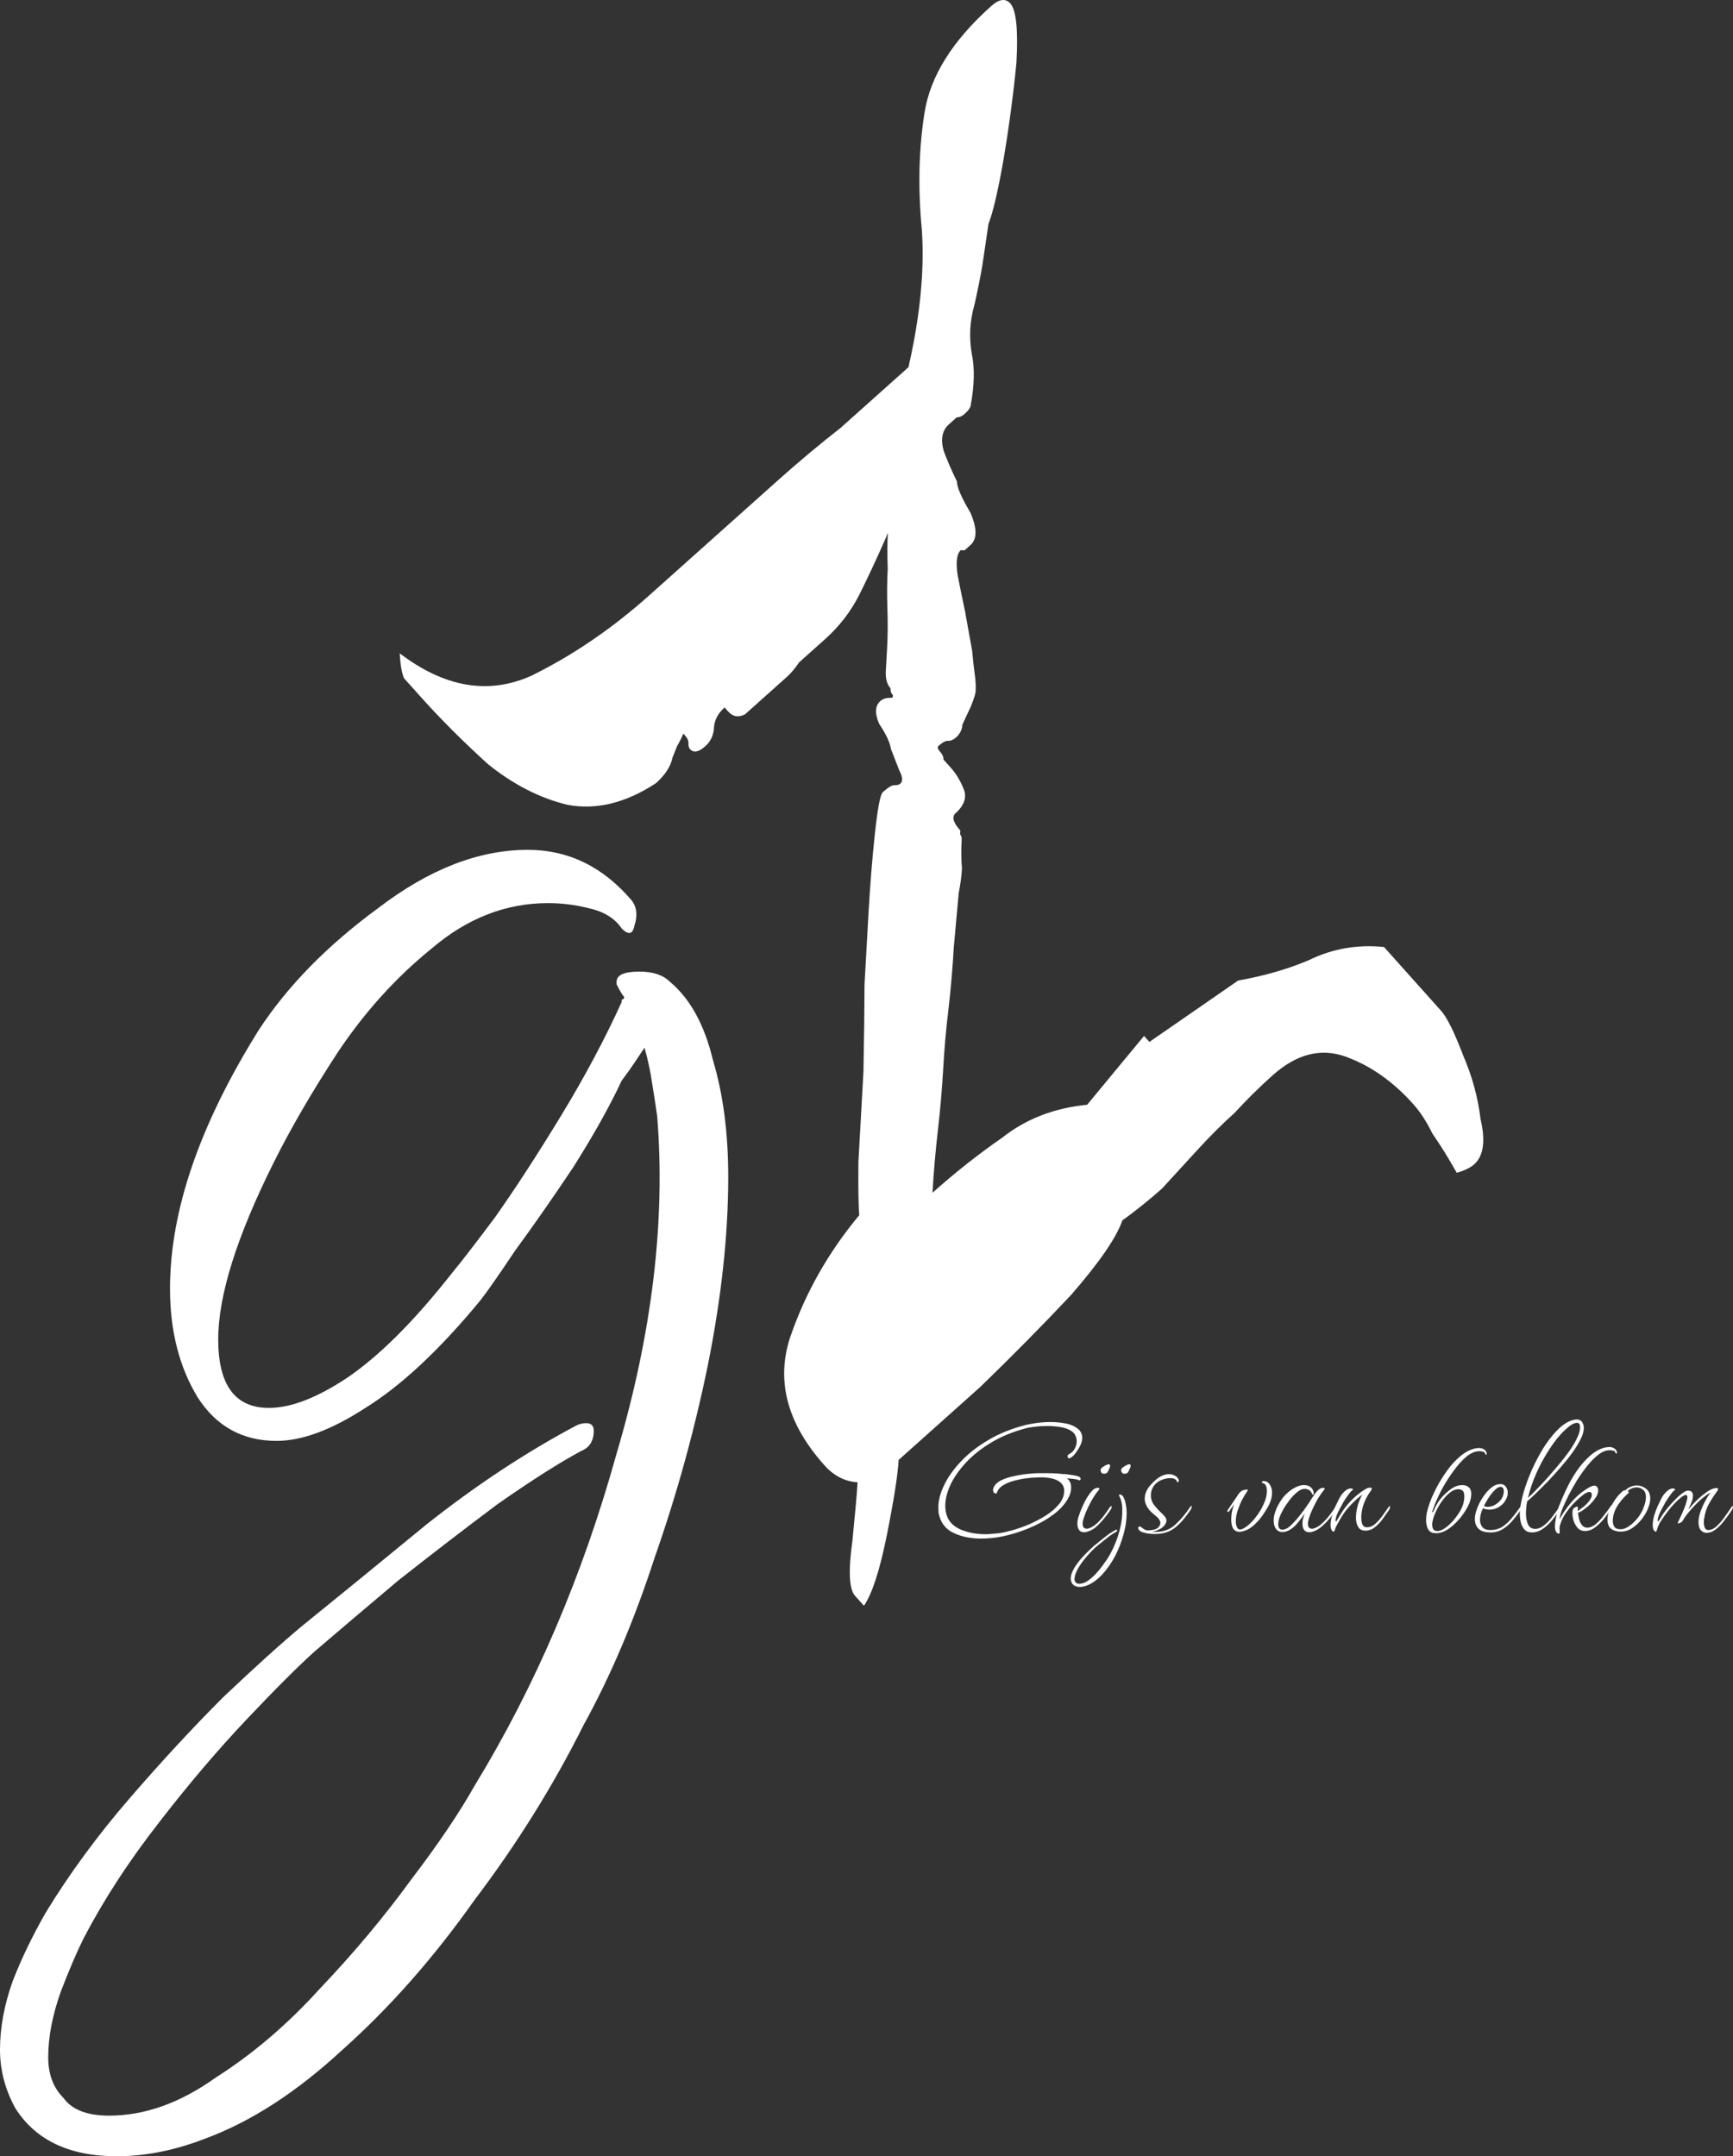
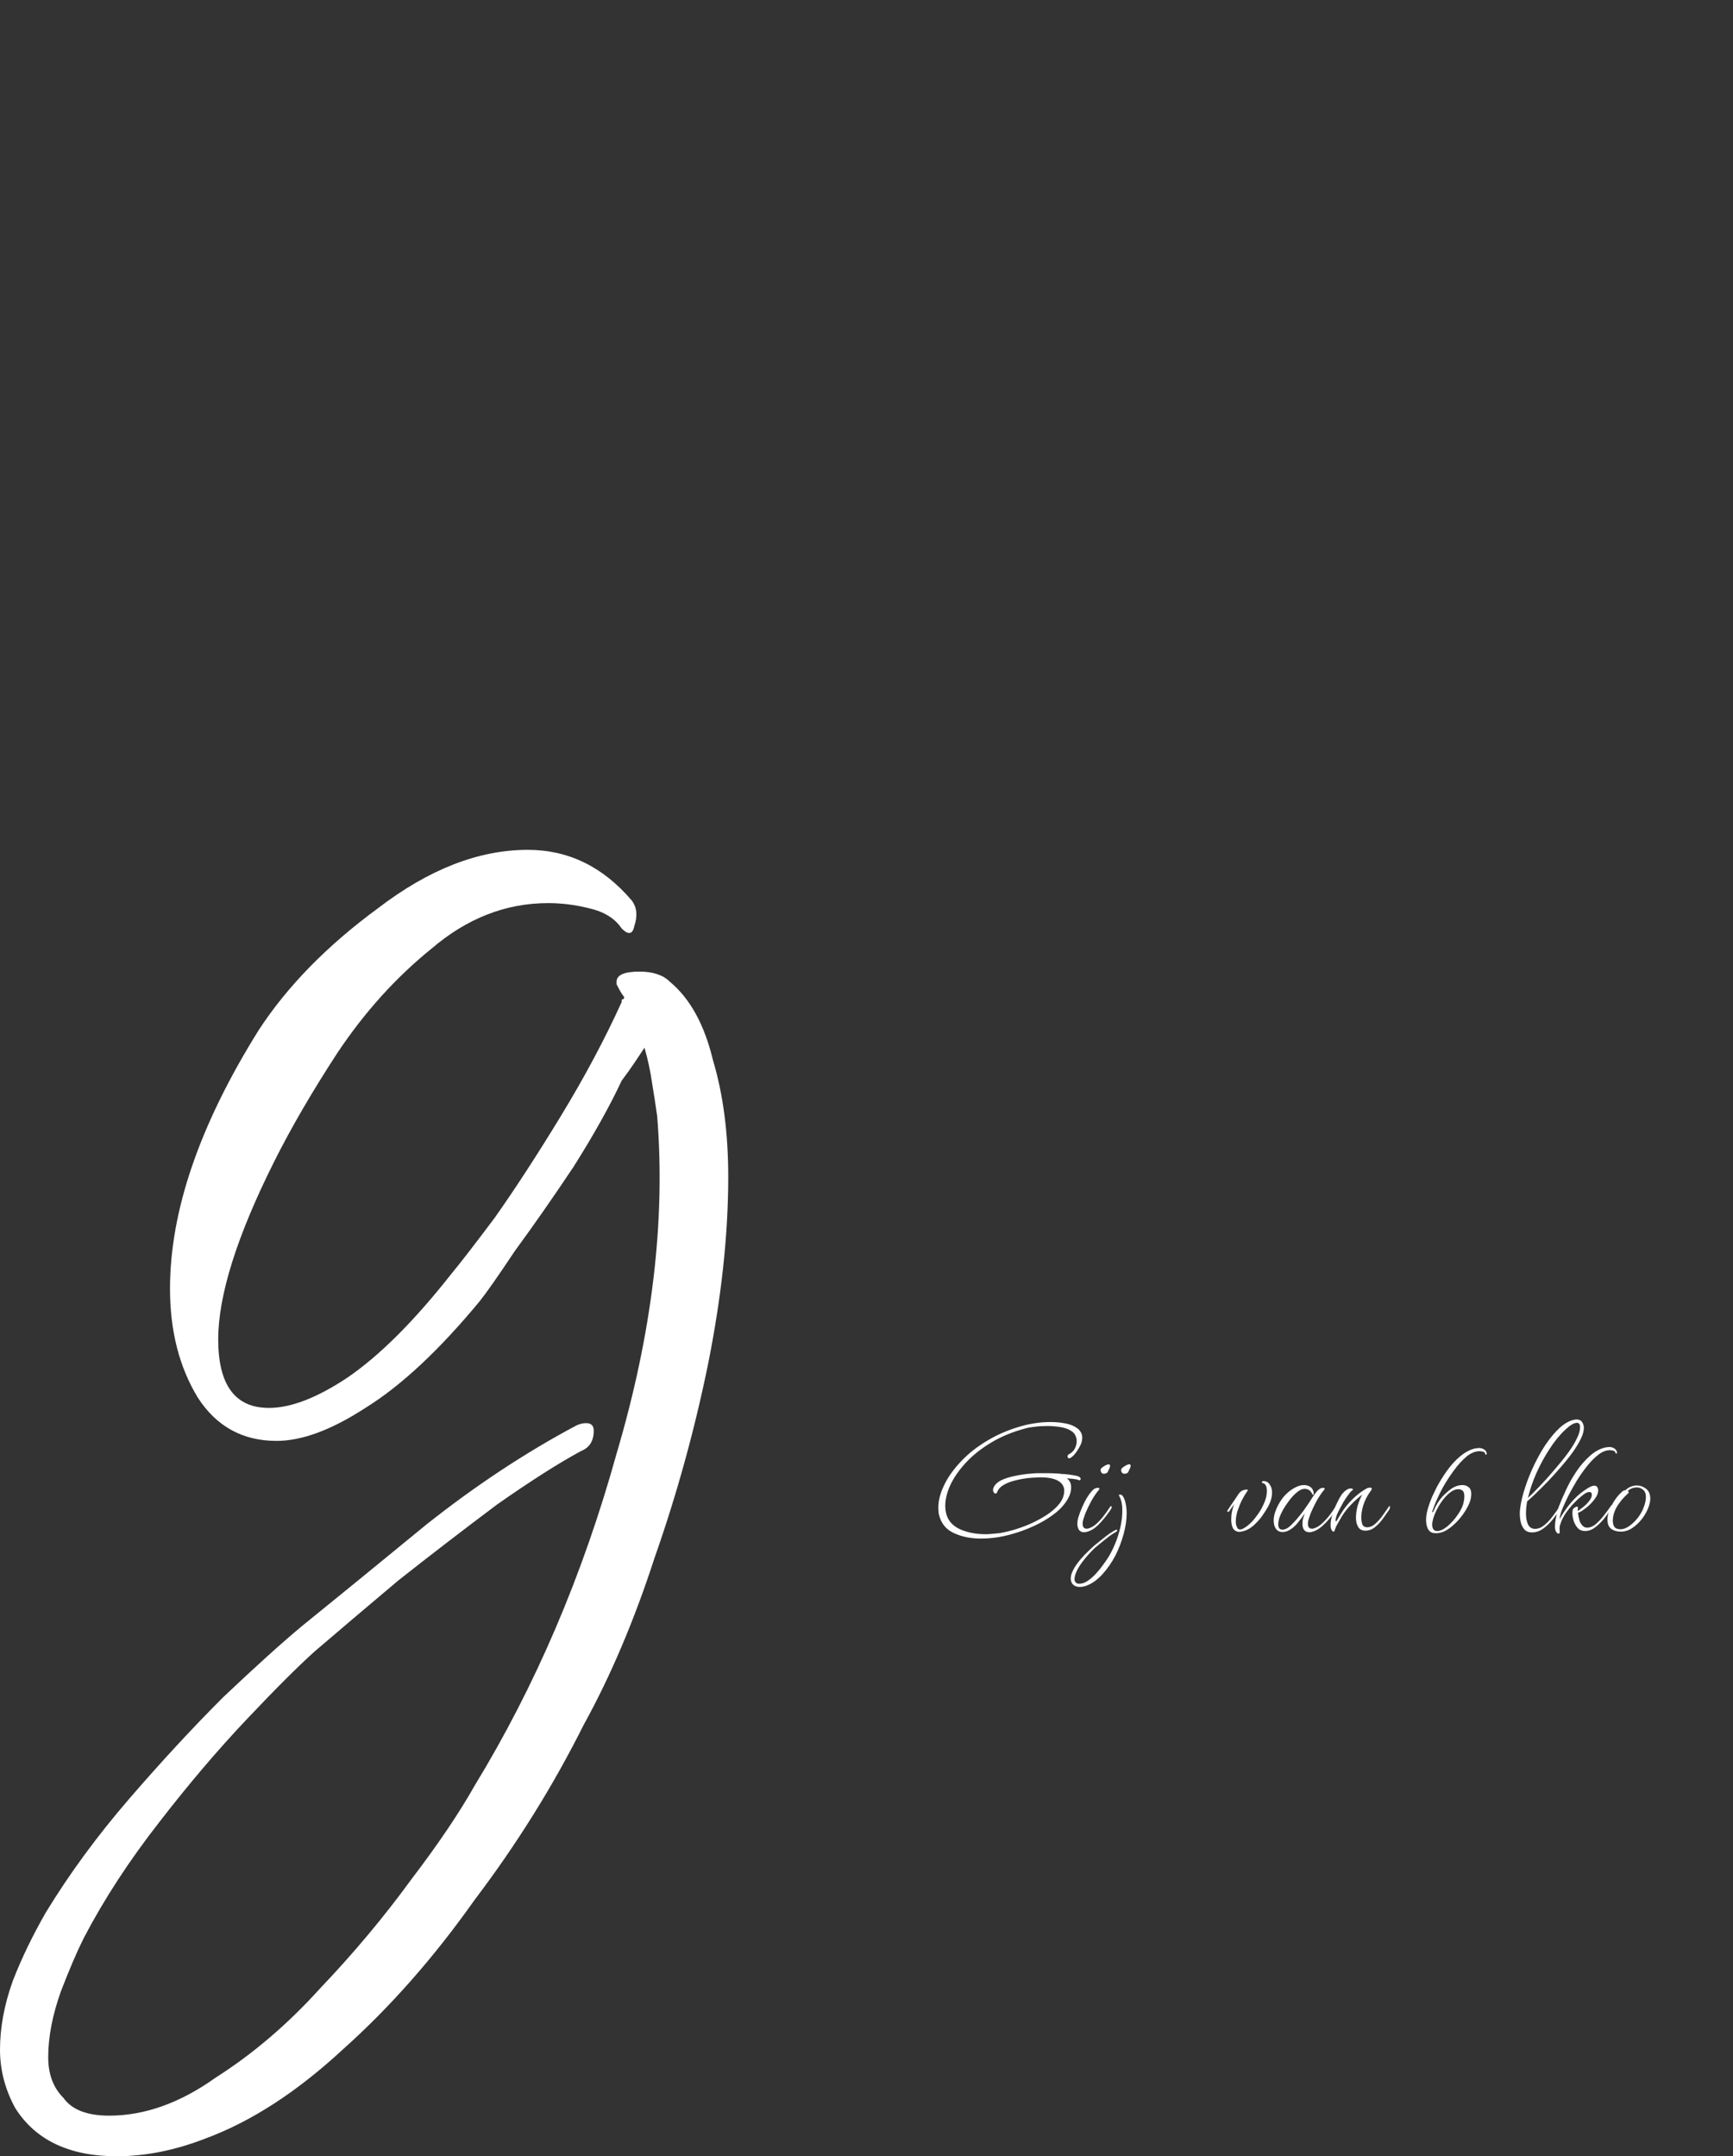
<svg xmlns="http://www.w3.org/2000/svg" width="229" height="285" viewBox="0 0 229 285" fill="none">
  <rect x="0" y="0" width="229" height="285" fill="#333333" stroke="none" />
  <path d="M15.424 285C9.165 285 4.694 282.876 2.012 278.63C0.671 276.171 0 273.6 0 270.918C0 268.012 0.559 264.994 1.676 261.865C2.794 258.959 4.247 255.942 6.035 252.812C9.165 247.671 12.853 242.642 17.1 237.724C21.347 232.807 25.482 228.336 29.506 224.313C33.753 220.289 37.218 217.16 39.9 214.925C44.594 211.125 50.071 206.654 56.33 201.513C62.812 196.372 69.406 192.013 76.112 188.437C76.559 188.214 77.006 188.102 77.453 188.102C78.124 188.102 78.459 188.437 78.459 189.108C78.459 190.449 77.9 191.343 76.782 191.79C73.877 193.355 70.188 195.702 65.718 198.831C61.247 202.184 56.888 205.537 52.641 208.89C48.394 212.466 44.706 215.595 41.577 218.278C39.341 220.289 36.324 223.307 32.524 227.33C28.724 231.354 24.924 235.824 21.124 240.742C17.1 245.883 13.747 251.024 11.065 256.165C10.171 257.953 9.165 260.3 8.047 263.206C6.929 266.336 6.371 269.241 6.371 271.924C6.371 274.159 7.041 275.947 8.382 277.288C9.5 278.853 11.512 279.635 14.418 279.635C19.112 279.635 23.806 277.959 28.5 274.606C33.418 271.477 38 267.565 42.247 262.871C46.718 258.177 50.741 253.371 54.318 248.454C57.894 243.76 60.688 239.624 62.7 236.048C70.747 222.86 77.006 208.219 81.477 192.125C86.171 176.255 87.959 161.39 86.841 147.532C86.618 145.967 86.394 144.514 86.171 143.173C85.947 141.608 85.612 140.044 85.165 138.479C84.718 139.15 84.271 139.82 83.824 140.491C83.377 141.161 82.818 141.944 82.147 142.838C80.582 146.191 78.459 149.991 75.777 154.238C73.094 158.261 70.524 161.949 68.065 165.302C65.829 168.655 64.265 170.89 63.371 172.008C58.006 178.49 52.977 183.184 48.282 186.09C43.812 188.996 39.9 190.449 36.547 190.449C32.077 190.449 28.612 188.549 26.153 184.749C23.694 180.725 22.465 175.92 22.465 170.332C22.465 160.049 26.377 148.65 34.2 136.132C38 130.32 43.253 124.956 49.959 120.038C56.665 114.897 63.259 112.327 69.741 112.327C75.106 112.327 79.688 114.562 83.488 119.032C84.159 119.927 84.271 121.044 83.824 122.385C83.6 123.503 83.041 123.615 82.147 122.721C81.253 121.379 79.8 120.485 77.788 120.038C76 119.591 74.212 119.368 72.424 119.368C66.835 119.368 61.694 121.379 57 125.403C52.306 129.203 48.171 133.785 44.594 139.15C41.241 144.291 38.447 149.097 36.212 153.567C31.294 163.402 28.835 171.226 28.835 177.037C28.835 183.072 31.071 186.09 35.541 186.09C38.447 186.09 41.912 184.749 45.935 182.067C50.182 179.161 54.765 174.578 59.682 168.32C60.8 166.979 62.7 164.52 65.382 160.943C68.065 157.144 70.971 152.673 74.1 147.532C77.23 142.391 79.912 137.362 82.147 132.444C82.147 132.22 82.147 132.109 82.147 132.109C82.371 132.109 82.483 131.997 82.483 131.773C82.259 131.55 81.924 130.991 81.477 130.097V129.762C81.477 128.868 82.482 128.421 84.494 128.421C86.282 128.421 87.624 128.868 88.518 129.762C91.2 131.997 93.1 135.462 94.218 140.156C95.559 144.626 96.23 149.767 96.23 155.579C96.23 163.179 95.335 171.449 93.547 180.39C91.759 189.108 89.412 197.602 86.506 205.872C83.824 214.142 80.694 221.519 77.118 228.001C73.094 236.048 68.288 243.76 62.7 251.136C57.335 258.736 51.524 265.33 45.265 270.918C39.23 276.506 33.194 280.418 27.159 282.653C23.135 284.218 19.224 285 15.424 285Z" fill="white" />
-   <path d="M194.808 153.885C194.281 154.357 193.508 154.731 192.491 155.008C191.428 153.112 190.356 151.383 189.274 149.82C188.526 148.275 187.68 146.976 186.737 145.922C184.066 142.934 181.093 140.848 177.82 139.664C174.547 138.479 171.329 139.301 168.165 142.13C166.408 143.702 164.729 145.361 163.129 147.108C161.548 148.523 159.957 150.104 158.357 151.851C156.756 153.598 155.156 155.345 153.556 157.092C151.974 158.507 150.226 159.912 148.312 161.308C147.516 163.601 145.245 166.897 141.499 171.195C137.771 175.161 133.789 179.197 129.553 183.301C125.16 187.23 121.557 190.452 118.746 192.966C118.634 194.963 118.115 198.274 117.19 202.897C116.264 207.52 115.255 210.636 114.163 212.244L112.985 210.927C112.199 210.048 112.084 207.621 112.64 203.645C113.02 199.826 113.247 197.25 113.321 195.919C111.657 195.826 110.196 195.077 108.939 193.671C104.067 188.223 102.543 182.628 104.366 176.887C106.365 170.988 109.422 165.565 113.539 160.619C113.437 159.445 113.401 157.105 113.429 153.601C113.634 149.939 113.857 145.944 114.098 141.617C114.183 137.114 114.23 133.276 114.24 130.105C114.37 127.775 114.537 124.779 114.742 121.117C114.964 117.122 115.247 113.549 115.59 110.395C115.952 106.909 116.308 105.009 116.66 104.695C117.363 104.066 117.881 103.761 118.214 103.78C118.546 103.799 118.801 103.729 118.977 103.572C119.328 103.258 119.277 102.671 118.824 101.811L117.729 98.995C117.609 98.153 117.087 97.039 116.163 95.651C115.571 94.283 115.627 93.284 116.33 92.656C116.682 92.341 117.19 92.203 117.856 92.24C118.032 92.083 118.041 91.916 117.884 91.74C117.727 91.565 117.657 91.31 117.676 90.978C117.204 90.45 116.997 89.688 117.052 88.689C117.09 88.023 117.145 87.024 117.22 85.693C117.312 84.028 117.327 82.276 117.263 80.436C117.198 78.596 117.213 76.844 117.305 75.179C117.241 73.339 117.246 71.753 117.321 70.422L117.029 71.157C115.882 73.764 114.744 76.205 113.615 78.479C112.486 80.754 110.955 82.755 109.022 84.484L105.596 87.549C105.05 88.353 104.513 88.991 103.986 89.462C103.459 89.934 102.844 90.484 102.141 91.112L100.296 92.762C99.769 93.234 99.153 93.784 98.451 94.412C97.59 94.865 96.846 94.74 96.217 94.037L95.746 93.51C94.867 94.296 94.4 95.188 94.344 96.187C94.289 97.185 93.909 97.999 93.206 98.628C92.328 99.413 91.653 99.543 91.181 99.016C91.024 98.84 90.955 98.585 90.973 98.253C90.992 97.92 90.844 97.578 90.53 97.226L90.294 96.963C90.1 97.453 89.817 98.021 89.447 98.668C89.253 99.158 89.059 99.648 88.864 100.138C88.633 101.294 87.902 102.422 86.672 103.522C82.686 106.138 78.793 107.089 74.992 106.376C71.368 105.506 67.877 103.725 64.521 101.034C61.184 98.009 58.179 95.003 55.508 92.016C54.565 90.961 53.858 90.171 53.386 89.643C53.091 88.959 52.901 87.863 52.818 86.356C58.745 90.861 64.533 91.852 70.184 89.329C75.677 86.63 80.884 83.081 85.805 78.68L102.675 63.594C105.487 61.079 108.289 58.731 111.082 56.55C113.894 54.035 116.706 51.521 119.518 49.007L120.045 48.535C121.591 41.776 122.18 35.715 121.811 30.352C121.285 24.813 121.407 19.644 122.176 14.845C122.944 10.046 125.877 5.368 130.973 0.81C132.028 -0.133 132.869 -0.253 133.498 0.45C134.283 1.329 134.556 3.932 134.314 8.259C133.915 12.411 133.341 16.72 132.591 21.186C131.859 25.319 131.202 28.121 130.619 29.591C130.35 31.413 130.082 33.234 129.813 35.056C129.563 36.544 129.216 38.278 128.771 40.257C128.151 42.393 128.031 44.556 128.409 46.748C128.806 48.607 128.764 50.858 128.283 53.503C128.264 53.836 127.991 54.238 127.464 54.709C127.112 55.024 126.77 55.172 126.437 55.153L125.383 56.096C124.504 56.882 124.273 58.037 124.689 59.563C125.123 60.756 125.714 62.125 126.463 63.669C126.444 64.002 126.583 64.511 126.879 65.195C127.174 65.879 127.627 66.74 128.237 67.775C129.125 69.828 129.129 71.248 128.25 72.034L127.459 72.741L126.96 72.713C126.433 73.184 126.289 74.261 126.529 75.944C126.788 77.295 127.116 78.899 127.513 80.758L128.468 86.07C128.57 87.245 128.681 88.253 128.801 89.094C128.921 89.936 128.962 90.689 128.925 91.355C128.906 91.688 128.703 92.344 128.314 93.324L127.176 95.765C127.139 96.431 126.857 97 126.329 97.471C125.978 97.785 125.636 97.933 125.303 97.915C124.97 97.896 124.54 98.123 124.013 98.594C123.837 98.751 123.906 99.005 124.221 99.357C124.535 99.708 124.683 100.051 124.664 100.383L125.607 101.438C126.393 102.316 127.003 103.352 127.437 104.545C127.714 105.562 127.326 106.542 126.271 107.485C125.744 107.957 125.952 108.72 126.895 109.774L126.867 110.273C127.024 110.449 127.094 110.704 127.075 111.036C127.001 112.368 127.014 113.621 127.116 114.795C127.06 115.794 126.916 116.871 126.685 118.027L126.031 125.253C125.882 127.916 125.646 130.658 125.322 133.478C125.016 135.965 124.789 138.541 124.64 141.204C124.491 143.867 124.255 146.608 123.93 149.429C123.606 152.249 123.37 154.99 123.221 157.653C126.208 154.982 129.265 152.565 132.391 150.402C135.536 147.906 139.291 146.446 143.655 146.021L151.175 136.924L151.883 137.715L163.605 129.604C167.147 128.967 170.287 128.057 173.024 126.874C176.113 125.377 179.4 124.809 182.886 125.171L190.43 133.606C191.216 134.484 192.191 136.459 193.355 139.529C194.538 142.266 195.3 145.064 195.642 147.921C196.316 150.797 196.038 152.785 194.808 153.885Z" fill="white" />
  <path d="M129.623 203.359C128.296 203.359 127.117 203.124 126.086 202.652C125.074 202.198 124.419 201.438 124.122 200.373C124.069 200.199 124.035 200.024 124.017 199.849C124 199.657 123.991 199.465 123.991 199.273C123.991 198.347 124.244 197.361 124.751 196.313C125.257 195.248 125.999 194.2 126.977 193.17C127.955 192.122 129.16 191.179 130.592 190.341C132.024 189.485 133.666 188.821 135.517 188.35C135.866 188.263 136.337 188.175 136.931 188.088C137.542 188.001 138.18 187.957 138.843 187.957C139.455 187.957 140.048 188.009 140.625 188.114C141.201 188.202 141.69 188.367 142.092 188.612C142.423 188.804 142.659 189.022 142.799 189.267C142.938 189.494 143.008 189.747 143.008 190.026C143.008 190.306 142.947 190.594 142.825 190.891C142.703 191.17 142.537 191.467 142.327 191.781C142.188 191.991 142.039 192.183 141.882 192.358C141.725 192.515 141.568 192.637 141.41 192.724C141.393 192.742 141.358 192.751 141.306 192.751C141.149 192.751 141.07 192.663 141.07 192.489C141.07 192.366 141.122 192.279 141.227 192.227C141.576 192.052 141.838 191.808 142.013 191.493C142.188 191.161 142.275 190.83 142.275 190.498C142.275 190.218 142.214 189.957 142.092 189.712C141.969 189.468 141.777 189.267 141.515 189.11C141.131 188.865 140.651 188.699 140.075 188.612C139.516 188.525 138.948 188.481 138.372 188.481C137.778 188.481 137.219 188.516 136.695 188.586C136.189 188.638 135.796 188.708 135.517 188.795C133.805 189.249 132.286 189.878 130.959 190.681C129.649 191.467 128.54 192.349 127.632 193.327C126.741 194.287 126.06 195.265 125.589 196.261C125.135 197.256 124.908 198.182 124.908 199.037C124.908 199.491 124.978 199.928 125.117 200.347C125.414 201.168 126.034 201.779 126.977 202.181C127.938 202.582 129.029 202.783 130.251 202.783C130.548 202.783 130.836 202.766 131.116 202.731C131.413 202.713 131.71 202.687 132.006 202.652C132.478 202.582 133.072 202.451 133.788 202.259C134.521 202.05 135.281 201.779 136.067 201.447C136.853 201.098 137.586 200.705 138.267 200.268C138.966 199.814 139.533 199.317 139.97 198.775C140.406 198.234 140.625 197.649 140.625 197.02C140.625 196.479 140.363 196.051 139.839 195.737C139.315 195.422 138.512 195.265 137.429 195.265C137.272 195.265 137.097 195.274 136.905 195.291C136.73 195.291 136.547 195.3 136.355 195.318C135.656 195.37 134.984 195.475 134.338 195.632C133.692 195.772 133.142 195.973 132.688 196.234C132.234 196.479 131.928 196.802 131.771 197.204C131.718 197.343 131.648 197.413 131.561 197.413C131.491 197.413 131.413 197.37 131.325 197.282C131.256 197.177 131.221 197.064 131.221 196.942C131.221 196.854 131.229 196.785 131.247 196.732C131.404 196.296 131.736 195.946 132.242 195.684C132.766 195.422 133.386 195.222 134.102 195.082C134.818 194.925 135.552 194.82 136.302 194.768C136.617 194.733 136.922 194.715 137.219 194.715C137.534 194.715 137.83 194.715 138.11 194.715C138.564 194.715 138.983 194.724 139.367 194.741C139.751 194.759 140.075 194.785 140.336 194.82C140.494 194.82 140.721 194.837 141.018 194.872C141.332 194.907 141.637 194.951 141.934 195.003C142.249 195.056 142.467 195.117 142.589 195.187C142.729 195.274 142.799 195.37 142.799 195.475C142.799 195.545 142.764 195.597 142.694 195.632C142.642 195.667 142.563 195.658 142.458 195.606C142.371 195.553 142.161 195.51 141.83 195.475C141.498 195.44 141.21 195.414 140.965 195.396C141.349 195.658 141.541 196.06 141.541 196.601C141.541 197.125 141.384 197.649 141.07 198.173C140.668 198.854 140.109 199.474 139.393 200.033C138.677 200.591 137.892 201.08 137.036 201.5C136.18 201.919 135.316 202.268 134.443 202.547C133.569 202.827 132.775 203.028 132.059 203.15C131.64 203.22 131.229 203.272 130.828 203.307C130.426 203.342 130.024 203.359 129.623 203.359Z" fill="white" />
-   <path d="M145.874 194.794C145.63 194.794 145.481 194.645 145.429 194.348C145.411 194.209 145.499 194.069 145.691 193.929C145.883 193.79 146.04 193.694 146.162 193.641C146.249 193.606 146.319 193.58 146.372 193.563C146.424 193.545 146.468 193.536 146.503 193.536C146.625 193.536 146.686 193.598 146.686 193.72C146.686 193.86 146.634 194.025 146.529 194.217C146.442 194.41 146.398 194.506 146.398 194.506C146.38 194.575 146.319 194.645 146.215 194.715C146.11 194.768 145.996 194.794 145.874 194.794ZM143.255 202.521C142.94 202.521 142.713 202.416 142.573 202.207C142.434 201.997 142.364 201.735 142.364 201.421C142.364 201.176 142.39 200.941 142.442 200.714C142.477 200.609 142.565 200.347 142.704 199.928C142.862 199.509 143.062 199.046 143.307 198.54C143.569 198.033 143.848 197.597 144.145 197.23C144.442 196.846 144.748 196.654 145.062 196.654C145.202 196.654 145.272 196.688 145.272 196.758C145.272 196.828 145.237 196.898 145.167 196.968C144.817 197.387 144.486 197.885 144.171 198.461C143.874 199.02 143.621 199.552 143.412 200.059C143.22 200.565 143.106 200.949 143.071 201.211C143.019 201.77 143.185 202.05 143.569 202.05C143.621 202.05 143.674 202.05 143.726 202.05C143.778 202.032 143.84 202.015 143.909 201.997C144.276 201.875 144.634 201.648 144.983 201.316C145.333 200.984 145.656 200.618 145.953 200.216C146.249 199.814 146.494 199.465 146.686 199.168C146.756 199.098 146.8 199.063 146.817 199.063C146.869 199.063 146.896 199.107 146.896 199.194C146.896 199.282 146.869 199.369 146.817 199.456C146.433 200.05 145.979 200.635 145.455 201.211C144.948 201.788 144.442 202.172 143.936 202.364C143.674 202.469 143.447 202.521 143.255 202.521Z" fill="white" />
+   <path d="M145.874 194.794C145.63 194.794 145.481 194.645 145.429 194.348C145.411 194.209 145.499 194.069 145.691 193.929C145.883 193.79 146.04 193.694 146.162 193.641C146.249 193.606 146.319 193.58 146.372 193.563C146.625 193.536 146.686 193.598 146.686 193.72C146.686 193.86 146.634 194.025 146.529 194.217C146.442 194.41 146.398 194.506 146.398 194.506C146.38 194.575 146.319 194.645 146.215 194.715C146.11 194.768 145.996 194.794 145.874 194.794ZM143.255 202.521C142.94 202.521 142.713 202.416 142.573 202.207C142.434 201.997 142.364 201.735 142.364 201.421C142.364 201.176 142.39 200.941 142.442 200.714C142.477 200.609 142.565 200.347 142.704 199.928C142.862 199.509 143.062 199.046 143.307 198.54C143.569 198.033 143.848 197.597 144.145 197.23C144.442 196.846 144.748 196.654 145.062 196.654C145.202 196.654 145.272 196.688 145.272 196.758C145.272 196.828 145.237 196.898 145.167 196.968C144.817 197.387 144.486 197.885 144.171 198.461C143.874 199.02 143.621 199.552 143.412 200.059C143.22 200.565 143.106 200.949 143.071 201.211C143.019 201.77 143.185 202.05 143.569 202.05C143.621 202.05 143.674 202.05 143.726 202.05C143.778 202.032 143.84 202.015 143.909 201.997C144.276 201.875 144.634 201.648 144.983 201.316C145.333 200.984 145.656 200.618 145.953 200.216C146.249 199.814 146.494 199.465 146.686 199.168C146.756 199.098 146.8 199.063 146.817 199.063C146.869 199.063 146.896 199.107 146.896 199.194C146.896 199.282 146.869 199.369 146.817 199.456C146.433 200.05 145.979 200.635 145.455 201.211C144.948 201.788 144.442 202.172 143.936 202.364C143.674 202.469 143.447 202.521 143.255 202.521Z" fill="white" />
  <path d="M148.589 194.794C148.502 194.794 148.414 194.768 148.327 194.715C148.24 194.645 148.179 194.523 148.144 194.348C148.126 194.209 148.214 194.069 148.406 193.929C148.615 193.79 148.772 193.694 148.877 193.641C148.965 193.606 149.034 193.58 149.087 193.563C149.139 193.545 149.183 193.536 149.218 193.536C149.34 193.536 149.401 193.598 149.401 193.72C149.401 193.86 149.349 194.025 149.244 194.217C149.157 194.41 149.113 194.506 149.113 194.506C149.096 194.575 149.034 194.645 148.93 194.715C148.825 194.768 148.711 194.794 148.589 194.794ZM142.695 209.751C142.206 209.751 141.857 209.585 141.647 209.253C141.543 209.061 141.49 208.86 141.49 208.651C141.49 208.424 141.534 208.188 141.621 207.943C141.709 207.716 141.822 207.481 141.962 207.236C142.206 206.834 142.494 206.442 142.826 206.057C143.158 205.673 143.49 205.324 143.822 205.01C144.153 204.695 144.415 204.451 144.607 204.276C144.974 203.979 145.411 203.63 145.917 203.228C146.406 202.827 146.913 202.486 147.437 202.207C147.471 202.189 147.506 202.181 147.541 202.181C147.594 202.181 147.62 202.207 147.62 202.259C147.62 202.364 147.576 202.434 147.489 202.469C147.262 202.591 146.974 202.774 146.624 203.019C146.293 203.281 145.961 203.543 145.629 203.805C145.28 204.084 144.983 204.329 144.738 204.538C144.564 204.695 144.328 204.931 144.031 205.245C143.734 205.56 143.437 205.909 143.141 206.293C142.826 206.695 142.564 207.096 142.355 207.498C142.285 207.638 142.206 207.821 142.119 208.048C142.032 208.293 141.988 208.52 141.988 208.729C141.988 208.904 142.04 209.044 142.145 209.148C142.232 209.271 142.39 209.332 142.617 209.332C142.983 209.332 143.359 209.201 143.743 208.939C144.127 208.677 144.503 208.345 144.869 207.943C145.219 207.559 145.533 207.166 145.812 206.765C146.092 206.38 146.319 206.049 146.493 205.769C147.105 204.739 147.576 203.621 147.908 202.416C148.24 201.229 148.362 200.094 148.275 199.011C148.222 198.505 148.083 198.051 147.856 197.649V197.623C147.856 197.57 147.908 197.544 148.013 197.544C148.135 197.544 148.249 197.605 148.353 197.728C148.545 198.007 148.676 198.347 148.746 198.749C148.834 199.151 148.877 199.579 148.877 200.033C148.877 200.871 148.746 201.77 148.484 202.731C148.222 203.709 147.864 204.652 147.41 205.56C146.921 206.503 146.345 207.341 145.681 208.074C145 208.808 144.311 209.305 143.612 209.567C143.298 209.69 142.992 209.751 142.695 209.751Z" fill="white" />
-   <path d="M152.601 202.757C152.234 202.757 151.902 202.731 151.606 202.678C151.326 202.626 151.117 202.573 150.977 202.521C150.785 202.451 150.636 202.364 150.532 202.259C150.444 202.137 150.401 202.032 150.401 201.945C150.401 201.823 150.462 201.761 150.584 201.761C150.671 201.761 150.776 201.814 150.898 201.919C151.143 202.128 151.379 202.25 151.606 202.285C151.798 202.285 152.051 202.259 152.365 202.207C152.68 202.137 152.898 202.041 153.02 201.919C153.23 201.709 153.334 201.5 153.334 201.29C153.334 201.15 153.291 201.019 153.203 200.897C153.134 200.757 153.029 200.626 152.889 200.504C152.662 200.312 152.435 200.12 152.208 199.928C151.981 199.718 151.789 199.491 151.632 199.247C151.387 198.863 151.265 198.487 151.265 198.12C151.265 197.562 151.448 197.038 151.815 196.549C152.199 196.06 152.61 195.658 153.046 195.344C153.518 195.012 153.998 194.846 154.487 194.846C154.749 194.846 154.993 194.907 155.22 195.03C155.447 195.134 155.622 195.309 155.744 195.553C155.762 195.588 155.771 195.632 155.771 195.684C155.771 195.789 155.736 195.859 155.666 195.894C155.596 195.929 155.544 195.894 155.509 195.789C155.404 195.51 155.116 195.37 154.644 195.37C154.365 195.37 154.059 195.422 153.727 195.527C153.413 195.632 153.16 195.754 152.968 195.894C152.374 196.348 152.077 196.933 152.077 197.649C152.077 198.155 152.243 198.609 152.575 199.011C152.802 199.29 153.038 199.552 153.282 199.797C153.544 200.024 153.762 200.251 153.937 200.478C154.112 200.687 154.173 200.897 154.12 201.107C154.033 201.491 153.78 201.805 153.361 202.05C152.959 202.277 152.584 202.408 152.234 202.443C152.339 202.46 152.531 202.469 152.811 202.469C153.806 202.469 154.653 202.137 155.351 201.473C156.067 200.81 156.722 200.024 157.316 199.116C157.351 199.063 157.386 199.037 157.421 199.037C157.456 199.037 157.473 199.081 157.473 199.168C157.473 199.273 157.43 199.395 157.342 199.535C156.679 200.548 155.989 201.342 155.273 201.919C154.574 202.477 153.684 202.757 152.601 202.757Z" fill="white" />
  <path d="M163.769 202.469C163.577 202.469 163.411 202.425 163.271 202.338C163.062 202.233 162.913 202.041 162.826 201.761C162.738 201.482 162.695 201.176 162.695 200.845C162.695 200.513 162.721 200.19 162.773 199.875C162.843 199.561 162.913 199.299 162.983 199.09C163 199.037 163.018 198.994 163.035 198.959C163.053 198.906 163.07 198.854 163.088 198.801C162.931 199.029 162.791 199.229 162.669 199.404C162.546 199.579 162.459 199.701 162.407 199.771C162.389 199.806 162.354 199.823 162.302 199.823C162.25 199.823 162.206 199.806 162.171 199.771C162.153 199.718 162.171 199.666 162.223 199.614C162.293 199.509 162.407 199.334 162.564 199.09C162.738 198.828 162.931 198.548 163.14 198.251C163.35 197.937 163.524 197.675 163.664 197.466C163.926 197.081 164.284 196.889 164.738 196.889H164.817C164.869 196.889 164.895 196.907 164.895 196.942C164.895 196.959 164.852 197.038 164.764 197.177C164.59 197.422 164.38 197.771 164.136 198.225C163.909 198.679 163.708 199.168 163.533 199.692C163.376 200.199 163.297 200.67 163.297 201.107C163.297 201.456 163.376 201.753 163.533 201.997C163.603 202.102 163.716 202.154 163.874 202.154C164.031 202.154 164.205 202.093 164.397 201.971C164.607 201.849 164.79 201.718 164.948 201.578C165.332 201.264 165.707 200.853 166.074 200.347C166.458 199.841 166.772 199.299 167.017 198.723C167.279 198.147 167.41 197.597 167.41 197.073C167.41 196.793 167.366 196.558 167.279 196.365C167.192 196.173 167.052 196.06 166.86 196.025C166.79 196.025 166.755 195.99 166.755 195.92C166.755 195.815 166.825 195.763 166.965 195.763C167.314 195.763 167.585 195.911 167.777 196.208C167.986 196.488 168.091 196.854 168.091 197.308C168.091 197.553 168.056 197.815 167.986 198.094C167.916 198.374 167.812 198.653 167.672 198.932C167.445 199.369 167.148 199.849 166.781 200.373C166.414 200.88 165.995 201.334 165.524 201.735C165.052 202.119 164.546 202.355 164.005 202.443C163.952 202.46 163.874 202.469 163.769 202.469Z" fill="white" />
  <path d="M173.021 202.521C172.707 202.521 172.471 202.416 172.314 202.207C172.174 201.997 172.104 201.727 172.104 201.395C172.104 201.168 172.13 200.941 172.183 200.714C172.2 200.679 172.227 200.6 172.261 200.478C172.296 200.338 172.349 200.181 172.419 200.006C172.174 200.391 171.86 200.818 171.476 201.29C171.109 201.744 170.699 202.085 170.244 202.312C169.983 202.434 169.721 202.495 169.459 202.495C169.109 202.495 168.83 202.364 168.62 202.102C168.411 201.823 168.306 201.438 168.306 200.949C168.306 200.548 168.393 200.12 168.568 199.666C168.743 199.194 168.996 198.714 169.328 198.225C169.537 197.911 169.808 197.605 170.14 197.308C170.471 197.012 170.829 196.767 171.214 196.575C171.598 196.383 171.965 196.287 172.314 196.287C172.663 196.287 172.96 196.383 173.204 196.575C173.449 196.767 173.58 197.055 173.597 197.439C173.597 197.492 173.571 197.535 173.519 197.57C173.484 197.588 173.449 197.562 173.414 197.492C173.204 197.02 172.864 196.785 172.392 196.785C172.078 196.785 171.746 196.933 171.397 197.23C171.048 197.509 170.707 197.867 170.375 198.304C170.044 198.74 169.756 199.177 169.511 199.614C169.301 199.998 169.144 200.347 169.04 200.661C168.952 200.976 168.909 201.246 168.909 201.473C168.909 201.945 169.092 202.181 169.459 202.181C169.651 202.181 169.86 202.119 170.087 201.997C170.297 201.875 170.55 201.657 170.847 201.342C171.161 201.028 171.467 200.679 171.764 200.295C172.078 199.91 172.358 199.535 172.602 199.168C172.864 198.801 173.056 198.513 173.178 198.304C173.44 197.867 173.711 197.483 173.99 197.151C174.27 196.819 174.549 196.654 174.829 196.654C174.968 196.654 175.038 196.688 175.038 196.758C175.038 196.828 175.003 196.898 174.933 196.968C174.584 197.387 174.252 197.885 173.938 198.461C173.641 199.02 173.388 199.552 173.178 200.059C172.986 200.565 172.873 200.949 172.838 201.211C172.785 201.77 172.951 202.05 173.335 202.05C173.388 202.05 173.44 202.05 173.493 202.05C173.545 202.032 173.606 202.015 173.676 201.997C174.043 201.875 174.401 201.648 174.75 201.316C175.099 200.984 175.422 200.626 175.719 200.242C176.016 199.841 176.261 199.491 176.453 199.194C176.505 199.125 176.549 199.09 176.584 199.09C176.636 199.09 176.662 199.133 176.662 199.221C176.662 199.273 176.636 199.343 176.584 199.43C176.461 199.605 176.348 199.779 176.243 199.954C176.138 200.111 176.034 200.26 175.929 200.399C175.894 200.469 175.85 200.53 175.798 200.583C175.745 200.635 175.693 200.696 175.641 200.766C175.414 201.045 175.117 201.351 174.75 201.683C174.401 201.997 174.051 202.224 173.702 202.364C173.44 202.469 173.213 202.521 173.021 202.521Z" fill="white" />
  <path d="M176.191 202.443C176.139 202.443 176.086 202.408 176.034 202.338C175.894 202.181 175.824 201.927 175.824 201.578C175.824 201.211 175.886 200.801 176.008 200.347C176.147 199.875 176.305 199.448 176.479 199.063C176.654 198.697 176.811 198.374 176.951 198.094C177.108 197.815 177.213 197.64 177.265 197.57C177.457 197.326 177.658 197.125 177.868 196.968C178.077 196.811 178.287 196.732 178.496 196.732C178.601 196.732 178.68 196.758 178.732 196.811C178.802 196.863 178.811 196.907 178.758 196.942C178.619 197.012 178.435 197.204 178.208 197.518C177.981 197.815 177.745 198.164 177.501 198.566C177.344 198.845 177.143 199.221 176.898 199.692C176.654 200.164 176.514 200.565 176.479 200.897C176.479 201.037 176.514 201.098 176.584 201.08L177.239 200.006C177.606 199.395 178.086 198.793 178.68 198.199C179.273 197.605 179.911 197.116 180.592 196.732C180.662 196.697 180.732 196.671 180.801 196.654C180.889 196.636 180.967 196.627 181.037 196.627C181.194 196.627 181.273 196.68 181.273 196.785C181.273 196.819 181.229 196.907 181.142 197.046C180.775 197.535 180.487 198.051 180.278 198.592C180.068 199.116 179.937 199.692 179.885 200.321C179.867 200.705 179.902 201.063 179.989 201.395C180.094 201.709 180.312 201.866 180.644 201.866C181.028 201.866 181.395 201.709 181.744 201.395C182.094 201.08 182.417 200.714 182.714 200.295C183.028 199.858 183.299 199.474 183.526 199.142C183.561 199.09 183.587 199.063 183.604 199.063C183.657 199.063 183.683 199.116 183.683 199.221C183.683 199.308 183.648 199.413 183.578 199.535C183.316 199.919 183.028 200.33 182.714 200.766C182.399 201.203 182.05 201.569 181.666 201.866C181.299 202.163 180.88 202.312 180.408 202.312C179.972 202.312 179.658 202.146 179.465 201.814C179.273 201.482 179.177 201.08 179.177 200.609C179.177 200.102 179.256 199.561 179.413 198.985C179.588 198.409 179.789 197.928 180.016 197.544C179.562 197.876 179.09 198.295 178.601 198.801C178.112 199.29 177.693 199.814 177.344 200.373C177.221 200.6 177.056 200.888 176.846 201.238C176.636 201.587 176.497 201.866 176.427 202.076C176.409 202.146 176.392 202.207 176.374 202.259C176.357 202.294 176.34 202.329 176.322 202.364C176.305 202.416 176.261 202.443 176.191 202.443Z" fill="white" />
  <path d="M189.754 202.652C189.439 202.652 189.195 202.591 189.02 202.469C188.863 202.346 188.741 202.198 188.653 202.023C188.583 201.849 188.531 201.674 188.496 201.5C188.461 201.307 188.444 201.115 188.444 200.923C188.444 200.434 188.522 199.928 188.68 199.404C188.837 198.863 189.02 198.347 189.23 197.859C189.457 197.37 189.657 196.95 189.832 196.601C190.234 195.85 190.697 195.108 191.22 194.375C191.744 193.641 192.321 193.013 192.949 192.489C193.595 191.947 194.259 191.598 194.94 191.441C195.027 191.423 195.106 191.415 195.176 191.415C195.246 191.397 195.316 191.388 195.385 191.388C195.682 191.388 195.918 191.45 196.093 191.572C196.267 191.677 196.381 191.816 196.433 191.991C196.433 192.008 196.433 192.026 196.433 192.043C196.451 192.061 196.459 192.078 196.459 192.096C196.459 192.218 196.424 192.279 196.355 192.279C196.302 192.279 196.259 192.209 196.224 192.07C196.206 191.982 196.128 191.921 195.988 191.886C195.848 191.834 195.691 191.808 195.516 191.808C194.94 191.808 194.355 192.052 193.761 192.541C193.185 193.03 192.626 193.65 192.085 194.401C191.543 195.134 191.055 195.894 190.618 196.68C190.566 196.785 190.452 197.003 190.277 197.335C190.12 197.666 189.946 198.042 189.754 198.461C189.579 198.88 189.43 199.273 189.308 199.64C189.238 199.797 189.238 199.875 189.308 199.875C189.343 199.875 189.387 199.814 189.439 199.692C189.754 198.959 190.12 198.356 190.539 197.885C190.976 197.413 191.421 197.02 191.875 196.706C192.329 196.427 192.783 196.287 193.237 196.287C193.569 196.287 193.849 196.383 194.076 196.575C194.303 196.75 194.416 197.046 194.416 197.466C194.416 197.78 194.355 198.12 194.233 198.487C194.111 198.836 193.91 199.238 193.63 199.692C193.351 200.146 193.01 200.591 192.609 201.028C192.225 201.447 191.814 201.805 191.378 202.102C190.941 202.399 190.513 202.573 190.094 202.626C190.024 202.643 189.963 202.652 189.911 202.652C189.858 202.652 189.806 202.652 189.754 202.652ZM189.911 202.364C190.312 202.364 190.775 202.146 191.299 201.709C191.805 201.273 192.259 200.757 192.661 200.164C193.08 199.552 193.333 198.994 193.421 198.487C193.473 198.225 193.499 197.998 193.499 197.806C193.499 197.404 193.421 197.143 193.264 197.02C193.106 196.898 192.923 196.837 192.714 196.837C192.329 196.837 191.945 196.994 191.561 197.308C191.177 197.623 190.819 198.016 190.487 198.487C190.173 198.941 189.911 199.404 189.701 199.875C189.492 200.347 189.361 200.74 189.308 201.054C189.291 201.142 189.273 201.229 189.256 201.316C189.256 201.386 189.256 201.456 189.256 201.526C189.256 202.085 189.474 202.364 189.911 202.364Z" fill="white" />
-   <path d="M196.958 202.547C196.242 202.547 195.718 202.39 195.386 202.076C195.054 201.744 194.888 201.307 194.888 200.766C194.888 200.626 194.897 200.487 194.915 200.347C194.949 200.19 194.984 200.033 195.019 199.875C195.107 199.561 195.246 199.194 195.438 198.775C195.648 198.356 195.901 197.946 196.198 197.544C196.495 197.143 196.818 196.811 197.167 196.549C197.517 196.287 197.883 196.156 198.267 196.156C198.582 196.156 198.818 196.269 198.975 196.496C199.149 196.723 199.237 196.994 199.237 197.308C199.237 197.64 199.132 197.981 198.922 198.33C198.73 198.662 198.468 198.932 198.136 199.142C197.752 199.404 197.316 199.535 196.827 199.535C196.512 199.535 196.224 199.474 195.962 199.352C195.7 199.875 195.569 200.391 195.569 200.897C195.569 201.264 195.674 201.578 195.884 201.84C196.093 202.102 196.443 202.233 196.932 202.233C197.525 202.233 198.049 202.093 198.503 201.814C198.957 201.517 199.376 201.133 199.761 200.661C200.162 200.19 200.546 199.683 200.913 199.142C200.966 199.09 201 199.063 201.018 199.063C201.07 199.063 201.097 199.107 201.097 199.194C201.097 199.282 201.07 199.369 201.018 199.456C200.704 199.945 200.346 200.426 199.944 200.897C199.56 201.369 199.123 201.761 198.634 202.076C198.145 202.39 197.586 202.547 196.958 202.547ZM196.565 199.168C197.019 199.168 197.447 199.011 197.848 198.697C198.04 198.557 198.206 198.391 198.346 198.199C198.486 198.007 198.582 197.815 198.634 197.623C198.687 197.431 198.713 197.265 198.713 197.125C198.713 196.723 198.564 196.523 198.267 196.523C198.075 196.523 197.857 196.636 197.613 196.863C197.403 197.055 197.185 197.3 196.958 197.597C196.748 197.893 196.565 198.182 196.408 198.461C196.25 198.723 196.146 198.915 196.093 199.037C196.216 199.125 196.373 199.168 196.565 199.168Z" fill="white" />
  <path d="M202.428 202.547C202.009 202.547 201.677 202.416 201.433 202.154C201.188 201.875 201.023 201.526 200.935 201.107C200.848 200.688 200.813 200.26 200.83 199.823C200.883 199.072 201.049 198.217 201.328 197.256C201.608 196.296 201.966 195.318 202.402 194.322C202.856 193.309 203.354 192.358 203.895 191.467C204.454 190.576 205.039 189.808 205.65 189.162C206.262 188.516 206.864 188.071 207.458 187.826C207.65 187.739 207.816 187.686 207.955 187.669C208.095 187.634 208.226 187.617 208.348 187.617C208.768 187.617 209.047 187.817 209.187 188.219C209.256 188.359 209.291 188.533 209.291 188.743C209.291 189.162 209.152 189.651 208.872 190.21C208.628 190.716 208.279 191.292 207.825 191.939C207.37 192.567 206.855 193.213 206.279 193.877C205.72 194.523 205.153 195.152 204.576 195.763C204 196.357 203.467 196.889 202.978 197.361C202.489 197.832 202.097 198.19 201.8 198.435C201.695 199.011 201.643 199.552 201.643 200.059C201.643 200.6 201.73 201.072 201.904 201.473C202.097 201.875 202.411 202.076 202.847 202.076C203.267 202.076 203.677 201.91 204.079 201.578C204.48 201.246 204.847 200.853 205.179 200.399C205.528 199.945 205.816 199.544 206.043 199.194C206.113 199.125 206.157 199.09 206.174 199.09C206.227 199.09 206.253 199.133 206.253 199.221C206.253 199.29 206.227 199.369 206.174 199.456C205.86 199.945 205.511 200.426 205.126 200.897C204.742 201.369 204.323 201.761 203.869 202.076C203.415 202.39 202.935 202.547 202.428 202.547ZM201.904 197.989C202.289 197.64 202.786 197.143 203.398 196.496C204.026 195.85 204.672 195.134 205.336 194.348C206.017 193.563 206.637 192.794 207.196 192.043C207.755 191.275 208.165 190.594 208.427 190C208.532 189.791 208.619 189.564 208.689 189.319C208.759 189.075 208.794 188.848 208.794 188.638C208.794 188.254 208.654 188.062 208.375 188.062C207.99 188.062 207.475 188.367 206.829 188.979C206.113 189.642 205.423 190.489 204.76 191.519C204.096 192.532 203.511 193.606 203.005 194.741C202.516 195.859 202.149 196.942 201.904 197.989Z" fill="white" />
  <path d="M205.972 202.704C205.832 202.704 205.718 202.626 205.631 202.469C205.526 202.312 205.474 202.076 205.474 201.761C205.474 201.447 205.509 201.115 205.579 200.766C205.649 200.399 205.718 200.068 205.788 199.771C205.876 199.474 205.937 199.273 205.972 199.168C206.216 198.522 206.53 197.789 206.915 196.968C207.299 196.13 207.753 195.318 208.277 194.532C208.818 193.729 209.412 193.039 210.058 192.462C210.704 191.869 211.403 191.485 212.154 191.31C212.241 191.292 212.32 191.284 212.389 191.284C212.477 191.266 212.555 191.258 212.625 191.258C212.905 191.258 213.132 191.319 213.306 191.441C213.481 191.546 213.594 191.685 213.647 191.86C213.647 191.877 213.647 191.895 213.647 191.912C213.664 191.93 213.673 191.956 213.673 191.991C213.673 192.078 213.647 192.122 213.594 192.122C213.507 192.122 213.455 192.061 213.437 191.939C213.42 191.851 213.341 191.79 213.201 191.755C213.062 191.703 212.905 191.677 212.73 191.677C212.241 191.677 211.743 191.869 211.237 192.253C210.73 192.637 210.233 193.135 209.744 193.746C209.255 194.357 208.792 195.012 208.355 195.711C207.936 196.409 207.561 197.081 207.229 197.728C206.915 198.374 206.661 198.924 206.469 199.378C206.33 199.727 206.234 200.006 206.181 200.216C206.129 200.426 206.094 200.626 206.076 200.818C206.303 200.382 206.609 199.902 206.993 199.378C207.377 198.836 207.823 198.321 208.329 197.832C208.853 197.343 209.403 196.933 209.979 196.601C210.276 196.444 210.503 196.365 210.661 196.365C210.853 196.365 210.984 196.427 211.053 196.549C211.141 196.671 211.184 196.819 211.184 196.994C211.184 197.361 211.027 197.745 210.713 198.147C210.416 198.548 210.075 198.906 209.691 199.221C209.325 199.517 209.019 199.727 208.774 199.849C208.705 199.884 208.617 199.919 208.513 199.954C208.547 200.233 208.591 200.478 208.644 200.687C208.696 200.88 208.731 201.011 208.748 201.08C208.993 201.639 209.316 201.919 209.718 201.919C210.102 201.919 210.486 201.761 210.87 201.447C211.254 201.115 211.612 200.731 211.944 200.295C212.293 199.858 212.59 199.456 212.835 199.09C212.87 199.055 212.896 199.02 212.913 198.985C212.948 198.95 212.974 198.932 212.992 198.932C213.044 198.932 213.07 198.976 213.07 199.063C213.07 199.133 213.044 199.212 212.992 199.299C212.712 199.736 212.381 200.199 211.996 200.687C211.612 201.159 211.202 201.561 210.765 201.892C210.346 202.207 209.91 202.364 209.456 202.364C209.054 202.364 208.731 202.233 208.486 201.971C208.242 201.692 208.058 201.369 207.936 201.002C207.831 200.618 207.779 200.277 207.779 199.98C207.779 199.771 207.805 199.605 207.858 199.483C207.875 199.413 207.945 199.343 208.067 199.273C208.189 199.186 208.294 199.142 208.382 199.142C208.469 199.142 208.513 199.194 208.513 199.299C208.495 199.369 208.486 199.439 208.486 199.509C208.486 199.579 208.486 199.648 208.486 199.718L208.565 199.666C208.687 199.579 208.897 199.421 209.194 199.194C209.508 198.95 209.77 198.688 209.979 198.409C210.224 198.112 210.346 197.832 210.346 197.57C210.346 197.326 210.233 197.204 210.006 197.204C209.761 197.204 209.429 197.378 209.01 197.728C208.416 198.199 207.84 198.784 207.281 199.483C206.723 200.181 206.347 200.871 206.155 201.552C206.103 201.692 206.076 201.849 206.076 202.023C206.094 202.181 206.103 202.303 206.103 202.39V202.495C206.103 202.635 206.059 202.704 205.972 202.704Z" fill="white" />
  <path d="M214.164 202.443C213.693 202.443 213.283 202.329 212.933 202.102C212.584 201.858 212.409 201.43 212.409 200.818C212.409 200.434 212.505 200.015 212.698 199.561C212.89 199.09 213.134 198.636 213.431 198.199C213.745 197.745 214.086 197.37 214.453 197.073C214.54 197.003 214.653 196.968 214.793 196.968C215.003 196.758 215.238 196.601 215.5 196.496C215.78 196.392 216.042 196.339 216.286 196.339C216.723 196.339 217.125 196.479 217.491 196.758C217.875 197.038 218.068 197.483 218.068 198.094C218.068 198.444 217.971 198.863 217.779 199.352C217.605 199.806 217.334 200.277 216.967 200.766C216.601 201.238 216.173 201.639 215.684 201.971C215.212 202.285 214.706 202.443 214.164 202.443ZM214.138 202.128C214.522 202.128 214.915 201.98 215.317 201.683C215.736 201.386 216.12 201.011 216.47 200.557C216.819 200.085 217.072 199.614 217.229 199.142C217.404 198.671 217.491 198.251 217.491 197.885C217.491 197.431 217.369 197.108 217.125 196.916C216.88 196.706 216.609 196.601 216.312 196.601C215.841 196.601 215.431 196.758 215.081 197.073C215.256 197.177 215.273 197.282 215.134 197.387C214.889 197.597 214.61 197.885 214.295 198.251C213.999 198.618 213.763 198.959 213.588 199.273C213.466 199.483 213.352 199.753 213.248 200.085C213.16 200.417 213.117 200.731 213.117 201.028C213.117 201.325 213.187 201.587 213.326 201.814C213.483 202.023 213.754 202.128 214.138 202.128Z" fill="white" />
-   <path d="M225.49 202.6C225.21 202.6 224.966 202.486 224.756 202.259C224.547 202.032 224.442 201.674 224.442 201.185C224.442 200.818 224.512 200.408 224.652 199.954C224.809 199.483 225.01 199.011 225.254 198.54C225.499 198.068 225.752 197.649 226.014 197.282C225.665 197.474 225.245 197.78 224.756 198.199C224.285 198.618 223.831 199.081 223.394 199.587C222.958 200.076 222.617 200.539 222.373 200.976C222.285 201.133 222.137 201.246 221.927 201.316C221.735 201.369 221.657 201.36 221.692 201.29C221.709 201.273 221.779 201.124 221.901 200.845C222.041 200.548 222.181 200.242 222.32 199.928C222.46 199.614 222.547 199.404 222.582 199.299C222.722 198.95 222.818 198.662 222.87 198.435C222.94 198.19 222.975 198.007 222.975 197.885C222.975 197.693 222.905 197.597 222.766 197.597C222.608 197.597 222.381 197.719 222.085 197.963C221.805 198.19 221.526 198.452 221.246 198.749C220.984 199.029 220.792 199.247 220.67 199.404C220.495 199.614 220.286 199.884 220.041 200.216C219.814 200.53 219.596 200.853 219.386 201.185C219.194 201.517 219.063 201.814 218.994 202.076C218.976 202.146 218.959 202.207 218.941 202.259C218.924 202.294 218.906 202.329 218.889 202.364C218.819 202.486 218.723 202.477 218.601 202.338C218.461 202.181 218.391 201.927 218.391 201.578C218.391 201.211 218.452 200.801 218.574 200.347C218.714 199.875 218.871 199.448 219.046 199.063C219.221 198.697 219.378 198.374 219.517 198.094C219.675 197.815 219.779 197.64 219.832 197.57C220.024 197.326 220.225 197.125 220.434 196.968C220.644 196.811 220.853 196.732 221.063 196.732C221.168 196.732 221.246 196.758 221.299 196.811C221.369 196.863 221.377 196.907 221.325 196.942C221.185 197.012 221.002 197.204 220.775 197.518C220.548 197.815 220.312 198.164 220.068 198.566C219.91 198.845 219.71 199.221 219.465 199.692C219.221 200.164 219.081 200.565 219.046 200.897C219.046 201.037 219.081 201.098 219.151 201.08C219.36 200.731 219.561 200.408 219.753 200.111C219.963 199.814 220.199 199.509 220.46 199.194C220.722 198.88 221.019 198.557 221.351 198.225C221.683 197.876 222.006 197.588 222.32 197.361C222.652 197.116 222.914 197.003 223.106 197.02C223.333 197.038 223.49 197.108 223.578 197.23C223.665 197.352 223.709 197.501 223.709 197.675C223.709 197.955 223.648 198.243 223.525 198.54C223.403 198.836 223.298 199.081 223.211 199.273L223.106 199.535C223.368 199.186 223.691 198.819 224.075 198.435C224.46 198.051 224.852 197.71 225.254 197.413C225.656 197.099 226.005 196.889 226.302 196.785C226.477 196.715 226.642 196.68 226.8 196.68C226.957 196.68 227.035 196.732 227.035 196.837C227.035 196.872 226.992 196.959 226.904 197.099C226.503 197.64 226.145 198.19 225.83 198.749C225.516 199.308 225.307 199.937 225.202 200.635C225.184 200.74 225.167 200.845 225.149 200.949C225.149 201.037 225.149 201.124 225.149 201.211C225.149 201.491 225.193 201.735 225.28 201.945C225.368 202.137 225.525 202.233 225.752 202.233C226.084 202.233 226.424 202.085 226.773 201.788C227.123 201.473 227.472 201.08 227.821 200.609C228.17 200.12 228.511 199.631 228.843 199.142C228.878 199.09 228.904 199.063 228.921 199.063C228.974 199.063 229 199.107 229 199.194C229 199.299 228.956 199.421 228.869 199.561C228.572 200.015 228.24 200.478 227.874 200.949C227.524 201.421 227.149 201.814 226.747 202.128C226.346 202.443 225.926 202.6 225.49 202.6Z" fill="white" />
</svg>